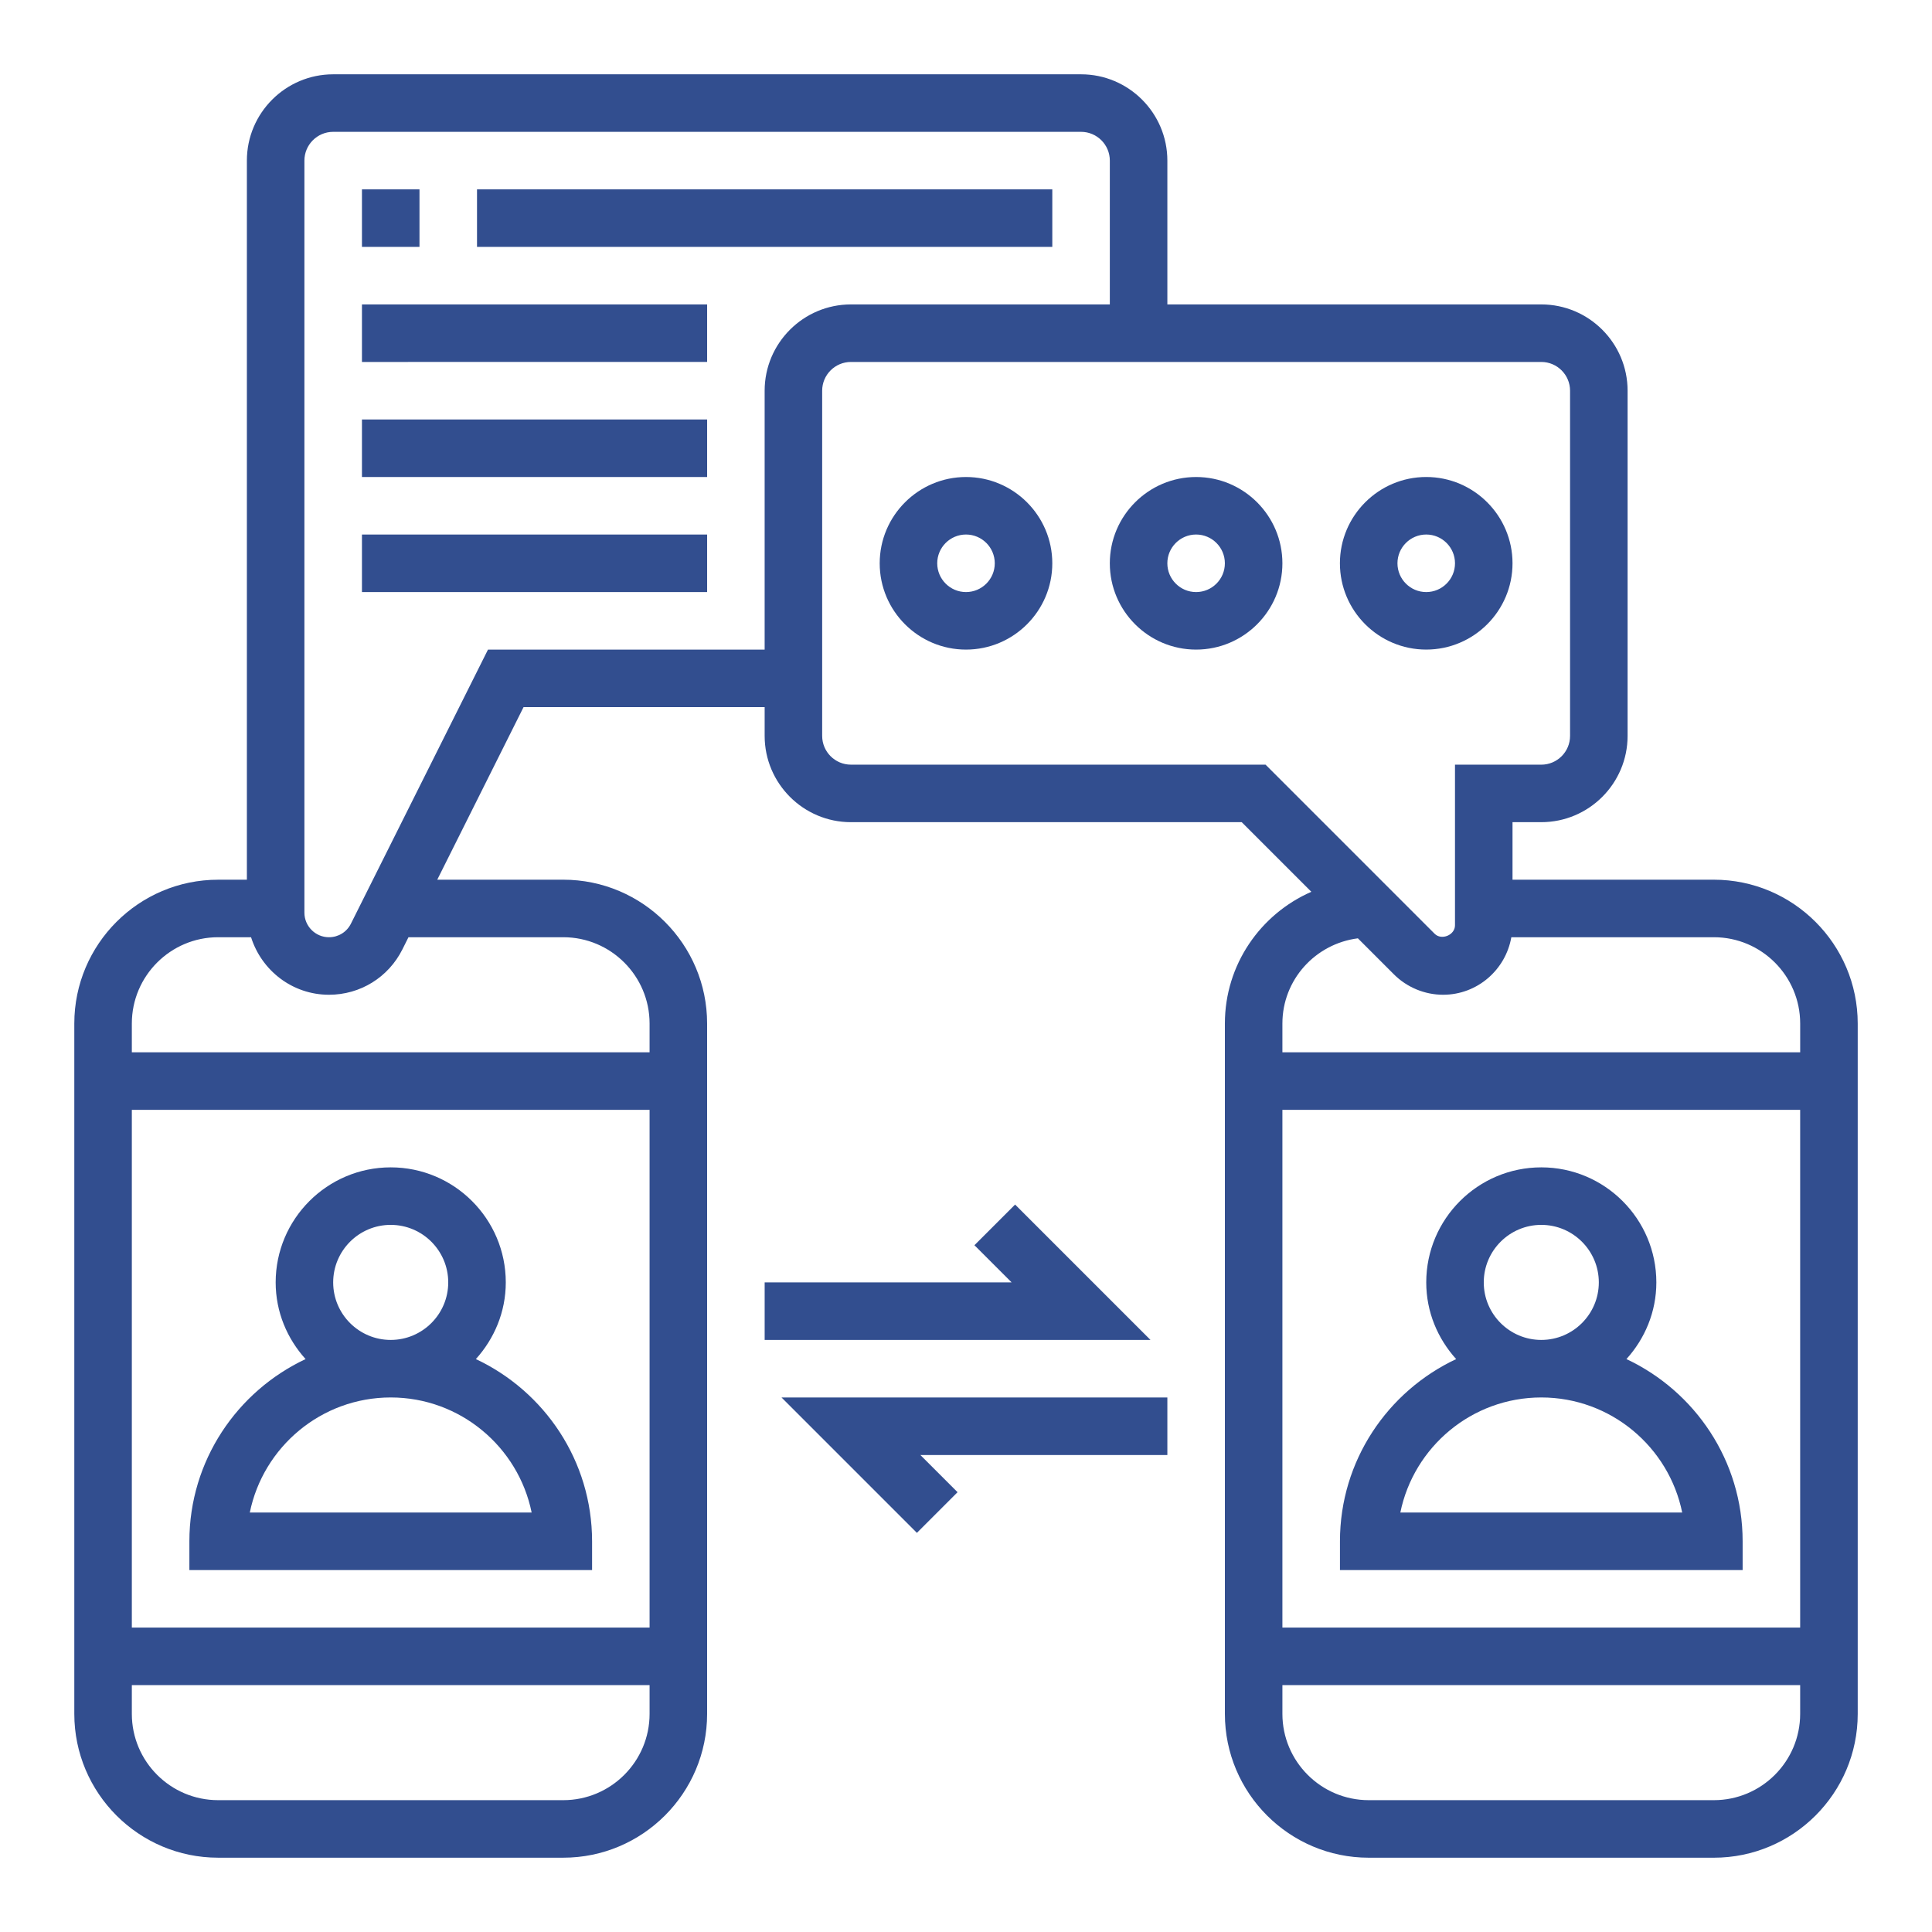
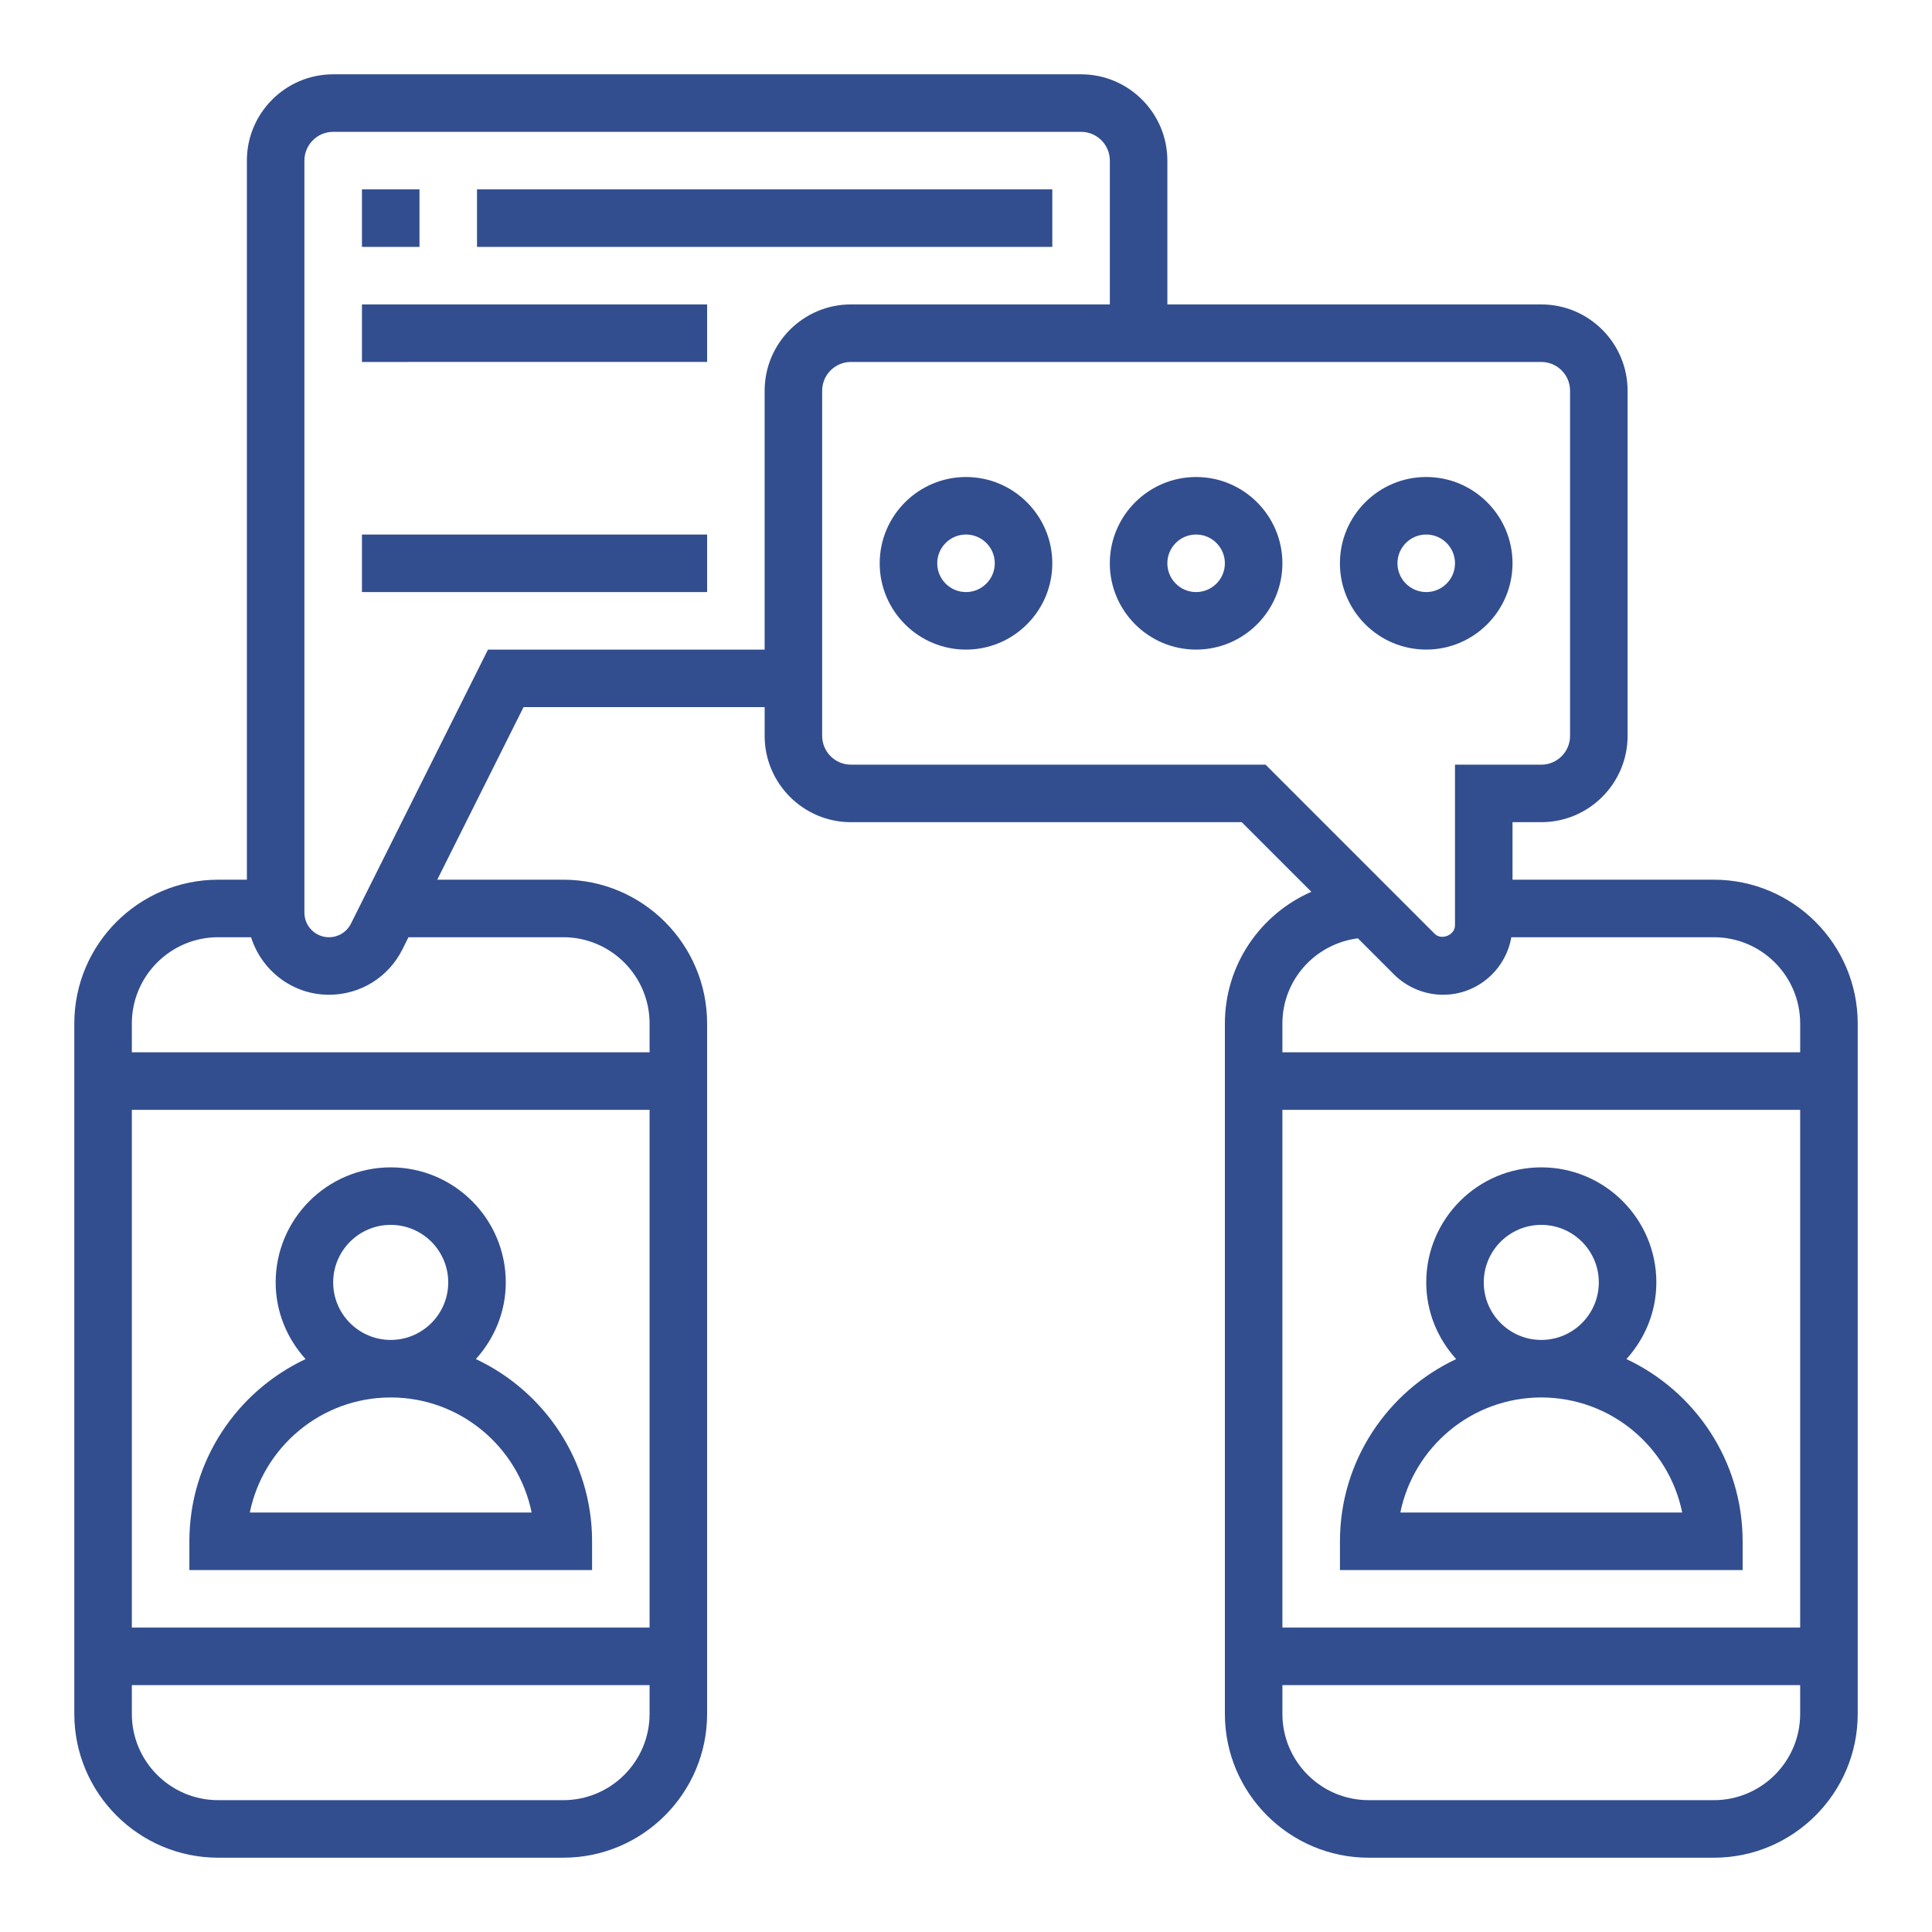
<svg xmlns="http://www.w3.org/2000/svg" version="1.1" x="0px" y="0px" width="130px" height="130px" viewBox="-5 -5 130 130" enable-background="new -5 -5 130 130" xml:space="preserve">
  <defs>
</defs>
  <path fill="#324E8F" d="M112.258,100.646V98.71c0-5.422-3.209-10.096-7.819-12.26c1.239-1.372,2.013-3.17,2.013-5.16  c0-4.27-3.472-7.741-7.741-7.741c-4.271,0-7.742,3.472-7.742,7.741c0,1.99,0.774,3.788,2.013,5.16  c-4.61,2.164-7.819,6.838-7.819,12.26v1.936H112.258z M94.839,81.29c0-2.135,1.736-3.871,3.871-3.871s3.871,1.736,3.871,3.871  s-1.736,3.871-3.871,3.871S94.839,83.425,94.839,81.29z M98.71,89.032c4.674,0,8.584,3.331,9.481,7.742H89.226  C90.126,92.363,94.035,89.032,98.71,89.032L98.71,89.032z" />
  <path fill="#324E8F" d="M110.322,54.193H96.774v-3.871h1.936c3.201,0,5.807-2.605,5.807-5.807V21.291  c0-3.202-2.605-5.807-5.807-5.807H73.549V5.807C73.549,2.605,70.943,0,67.742,0H17.419c-3.201,0-5.807,2.605-5.807,5.807v48.387  H9.677C4.341,54.193,0,58.535,0,63.871v46.451C0,115.658,4.341,120,9.677,120h23.226c5.336,0,9.677-4.342,9.677-9.678V63.871  c0-5.336-4.341-9.678-9.677-9.678h-8.481l5.807-11.613h16.223v1.936c0,3.201,2.605,5.807,5.807,5.807h26.295l4.684,4.684  c-3.418,1.496-5.818,4.901-5.818,8.865v46.451c0,5.336,4.342,9.678,9.678,9.678h23.226c5.336,0,9.678-4.342,9.678-9.678V63.871  C120,58.535,115.658,54.193,110.322,54.193L110.322,54.193z M3.871,69.678h34.838v34.839H3.871V69.678z M32.903,116.129H9.677  c-3.201,0-5.806-2.604-5.806-5.807v-1.936h34.838v1.936C38.709,113.524,36.104,116.129,32.903,116.129z M32.903,58.064  c3.201,0,5.806,2.605,5.806,5.807v1.936H3.871v-1.936c0-3.201,2.605-5.807,5.806-5.807h2.216c0.708,2.236,2.777,3.871,5.243,3.871  c2.104,0,3.997-1.169,4.941-3.054l0.408-0.817H32.903z M27.836,38.709l-9.221,18.439c-0.28,0.565-0.848,0.916-1.479,0.916  c-0.91,0-1.653-0.741-1.653-1.653V5.807c0-1.067,0.867-1.936,1.936-1.936h50.323c1.068,0,1.936,0.869,1.936,1.936v9.677H52.258  c-3.202,0-5.807,2.605-5.807,5.807v17.419H27.836z M52.258,46.452c-1.069,0-1.936-0.869-1.936-1.936V21.291  c0-1.067,0.867-1.936,1.936-1.936H98.71c1.068,0,1.936,0.869,1.936,1.936v23.226c0,1.066-0.867,1.936-1.936,1.936h-5.807v10.812  c0,0.654-0.908,1.028-1.368,0.567L80.156,46.452H52.258z M86.369,58.138l2.427,2.427c0.869,0.87,2.073,1.37,3.306,1.37  c2.302,0,4.208-1.676,4.592-3.871h13.629c3.202,0,5.807,2.605,5.807,5.807v1.936H81.29v-1.936  C81.29,60.919,83.512,58.502,86.369,58.138L86.369,58.138z M116.129,69.678v34.839H81.29V69.678H116.129z M110.322,116.129H87.097  c-3.201,0-5.807-2.604-5.807-5.807v-1.936h34.839v1.936C116.129,113.524,113.524,116.129,110.322,116.129z" />
  <path fill="#324E8F" d="M27.02,86.45c1.238-1.372,2.013-3.17,2.013-5.16c0-4.27-3.472-7.741-7.742-7.741  c-4.27,0-7.742,3.472-7.742,7.741c0,1.99,0.774,3.788,2.013,5.16c-4.61,2.164-7.819,6.838-7.819,12.26v1.936h27.097V98.71  C34.839,93.288,31.63,88.614,27.02,86.45z M17.419,81.29c0-2.135,1.736-3.871,3.871-3.871c2.135,0,3.871,1.736,3.871,3.871  s-1.736,3.871-3.871,3.871C19.155,85.161,17.419,83.425,17.419,81.29z M11.809,96.774c0.9-4.411,4.808-7.742,9.482-7.742  c4.674,0,8.583,3.331,9.482,7.742H11.809z" />
  <path fill="#324E8F" d="M60,27.097c-3.201,0-5.807,2.605-5.807,5.807s2.605,5.806,5.807,5.806s5.807-2.605,5.807-5.806  S63.201,27.097,60,27.097z M60,34.839c-1.068,0-1.936-0.869-1.936-1.936s0.867-1.936,1.936-1.936s1.936,0.869,1.936,1.936  S61.068,34.839,60,34.839z" />
  <path fill="#324E8F" d="M75.483,27.097c-3.201,0-5.806,2.605-5.806,5.807s2.604,5.806,5.806,5.806c3.202,0,5.807-2.605,5.807-5.806  S78.686,27.097,75.483,27.097z M75.483,34.839c-1.068,0-1.935-0.869-1.935-1.936s0.866-1.936,1.935-1.936  c1.069,0,1.936,0.869,1.936,1.936S76.553,34.839,75.483,34.839z" />
  <path fill="#324E8F" d="M96.774,32.903c0-3.201-2.605-5.807-5.807-5.807s-5.807,2.605-5.807,5.807s2.605,5.806,5.807,5.806  S96.774,36.104,96.774,32.903z M90.968,34.839c-1.068,0-1.936-0.869-1.936-1.936s0.867-1.936,1.936-1.936s1.936,0.869,1.936,1.936  S92.036,34.839,90.968,34.839z" />
  <path fill="#324E8F" d="M19.355,7.742h3.871v3.871h-3.871V7.742z" />
  <path fill="#324E8F" d="M27.097,7.742h38.71v3.871h-38.71V7.742z" />
  <path fill="#324E8F" d="M19.355,15.484h23.226v3.871H19.355V15.484z" />
-   <path fill="#324E8F" d="M19.355,23.226h23.226v3.871H19.355V23.226z" />
+   <path fill="#324E8F" d="M19.355,23.226h23.226H19.355V23.226z" />
  <path fill="#324E8F" d="M19.355,30.968h23.226v3.871H19.355V30.968z" />
-   <path fill="#324E8F" d="M56.696,98.143l2.736-2.737l-2.502-2.502h16.619v-3.871H47.586L56.696,98.143z" />
-   <path fill="#324E8F" d="M46.452,85.161h25.962l-9.11-9.11l-2.737,2.737l2.503,2.502H46.452V85.161z" />
</svg>